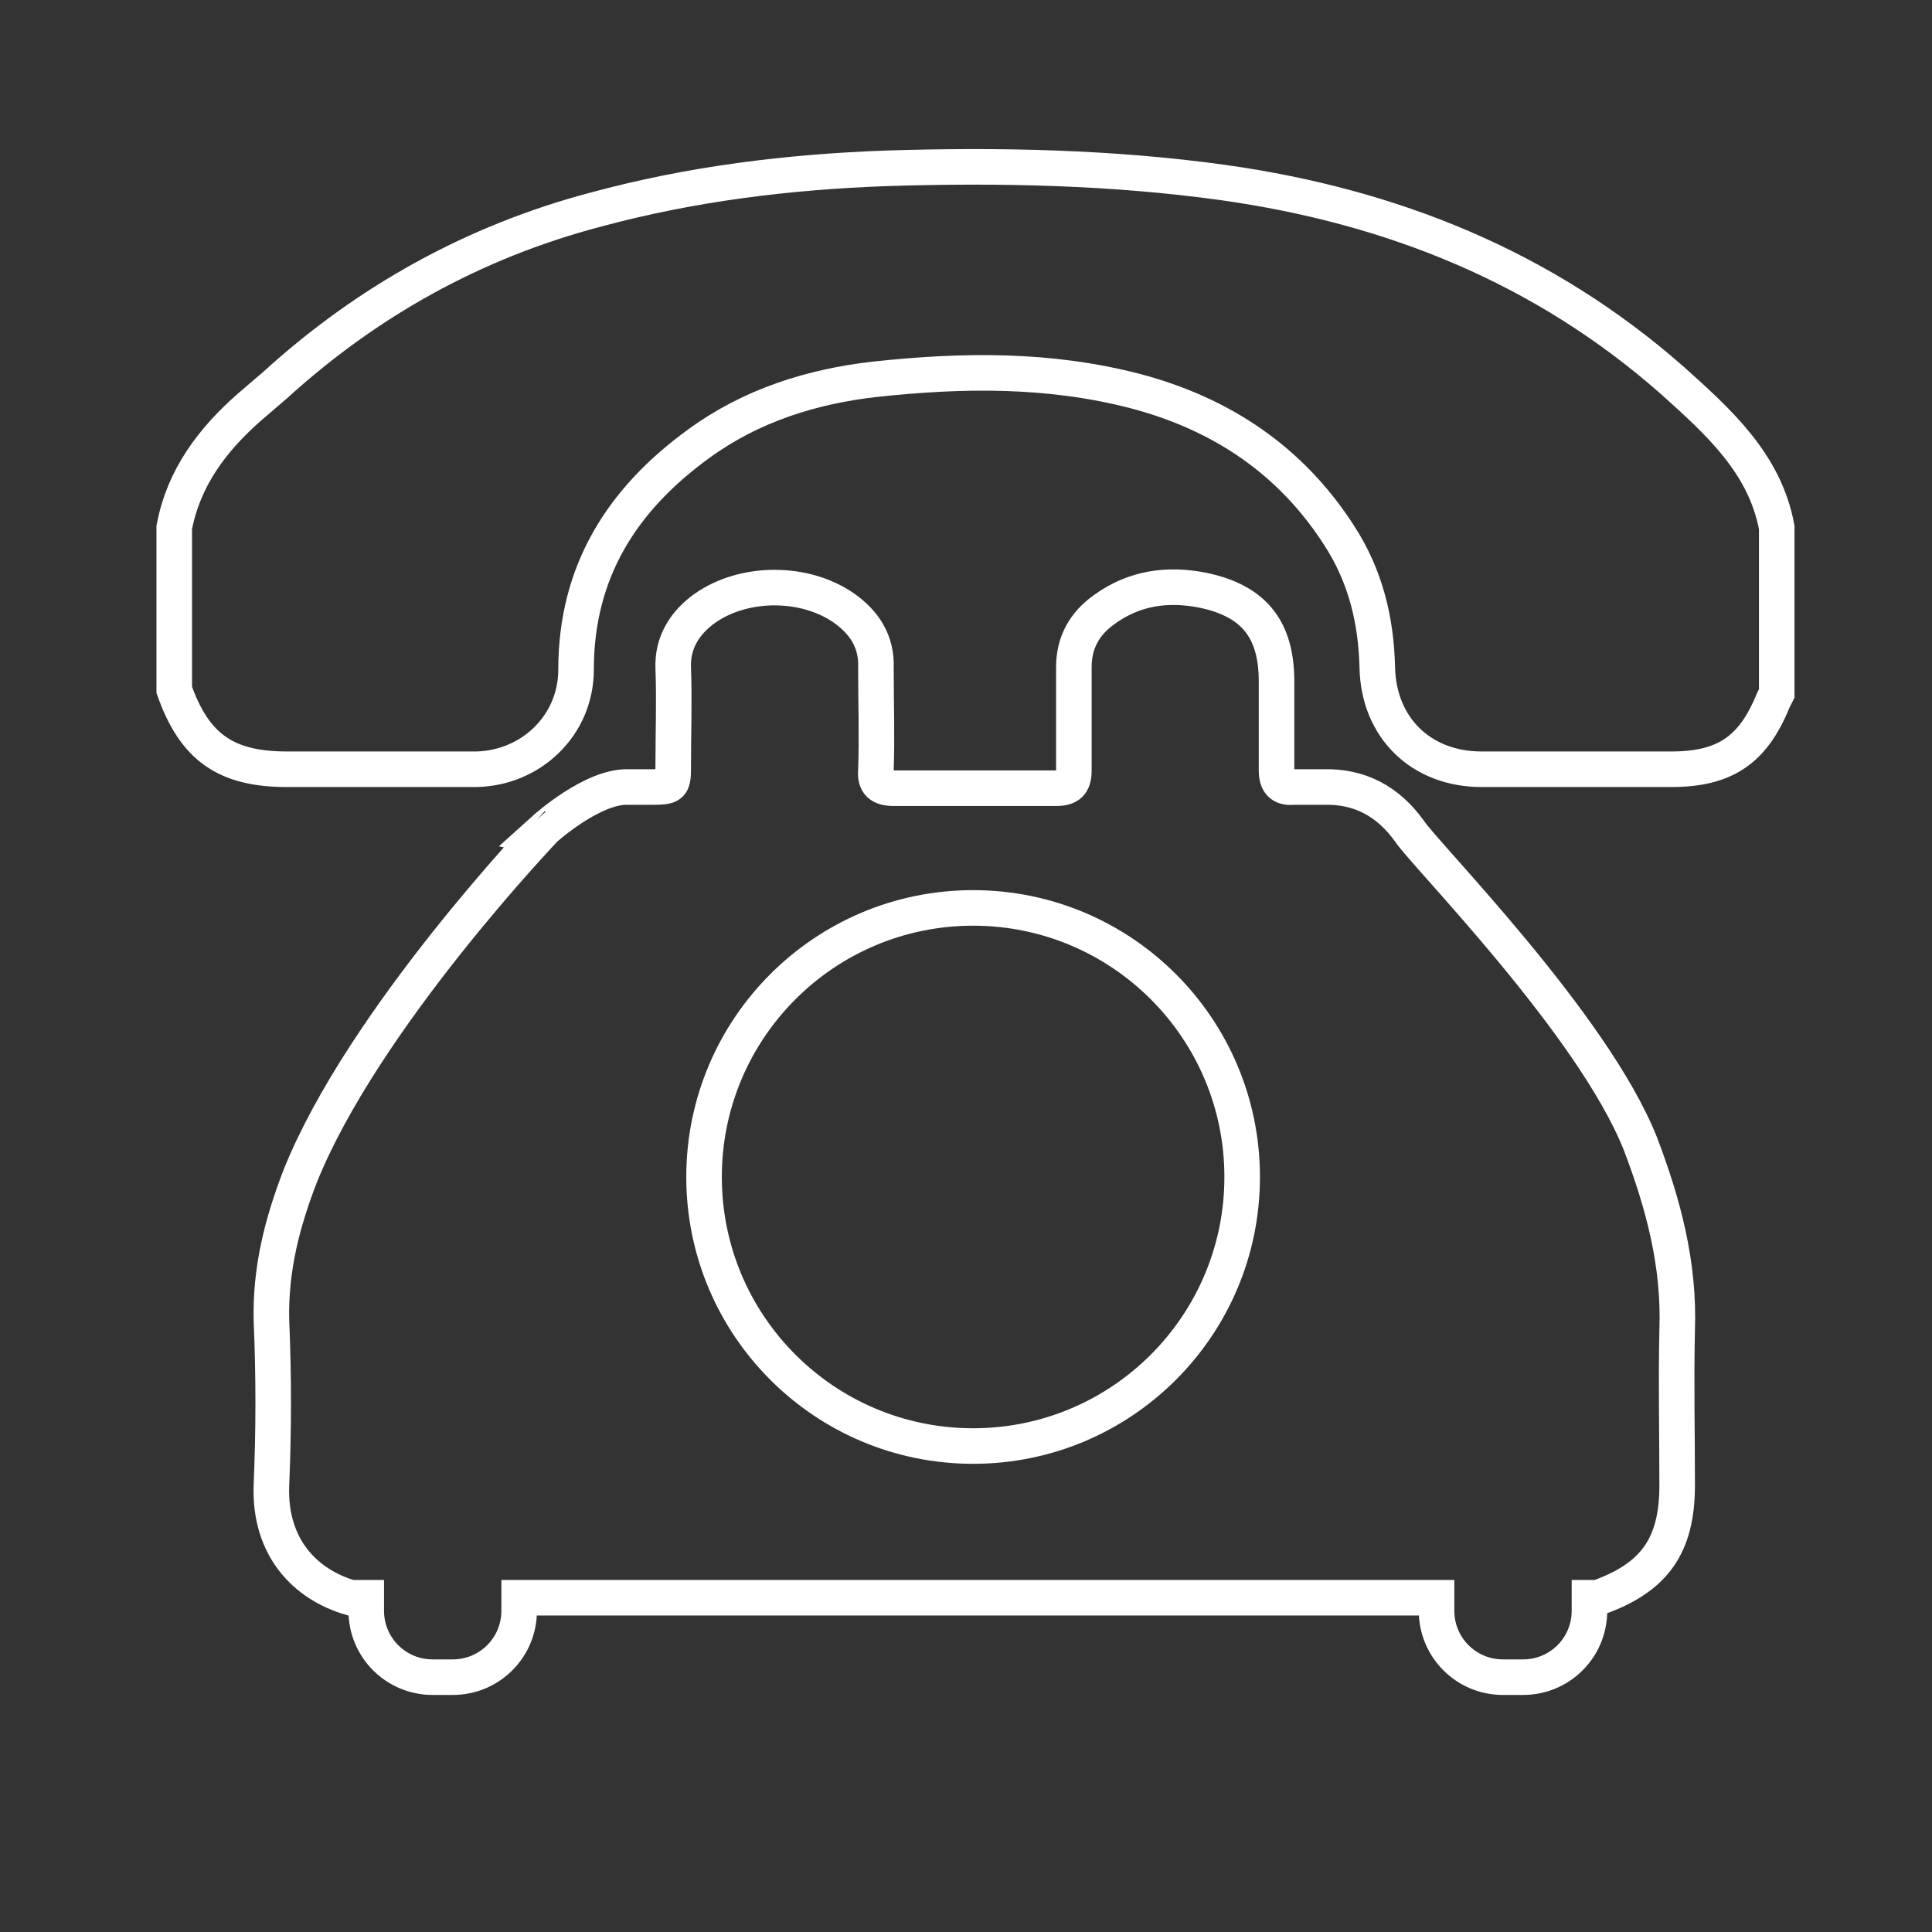
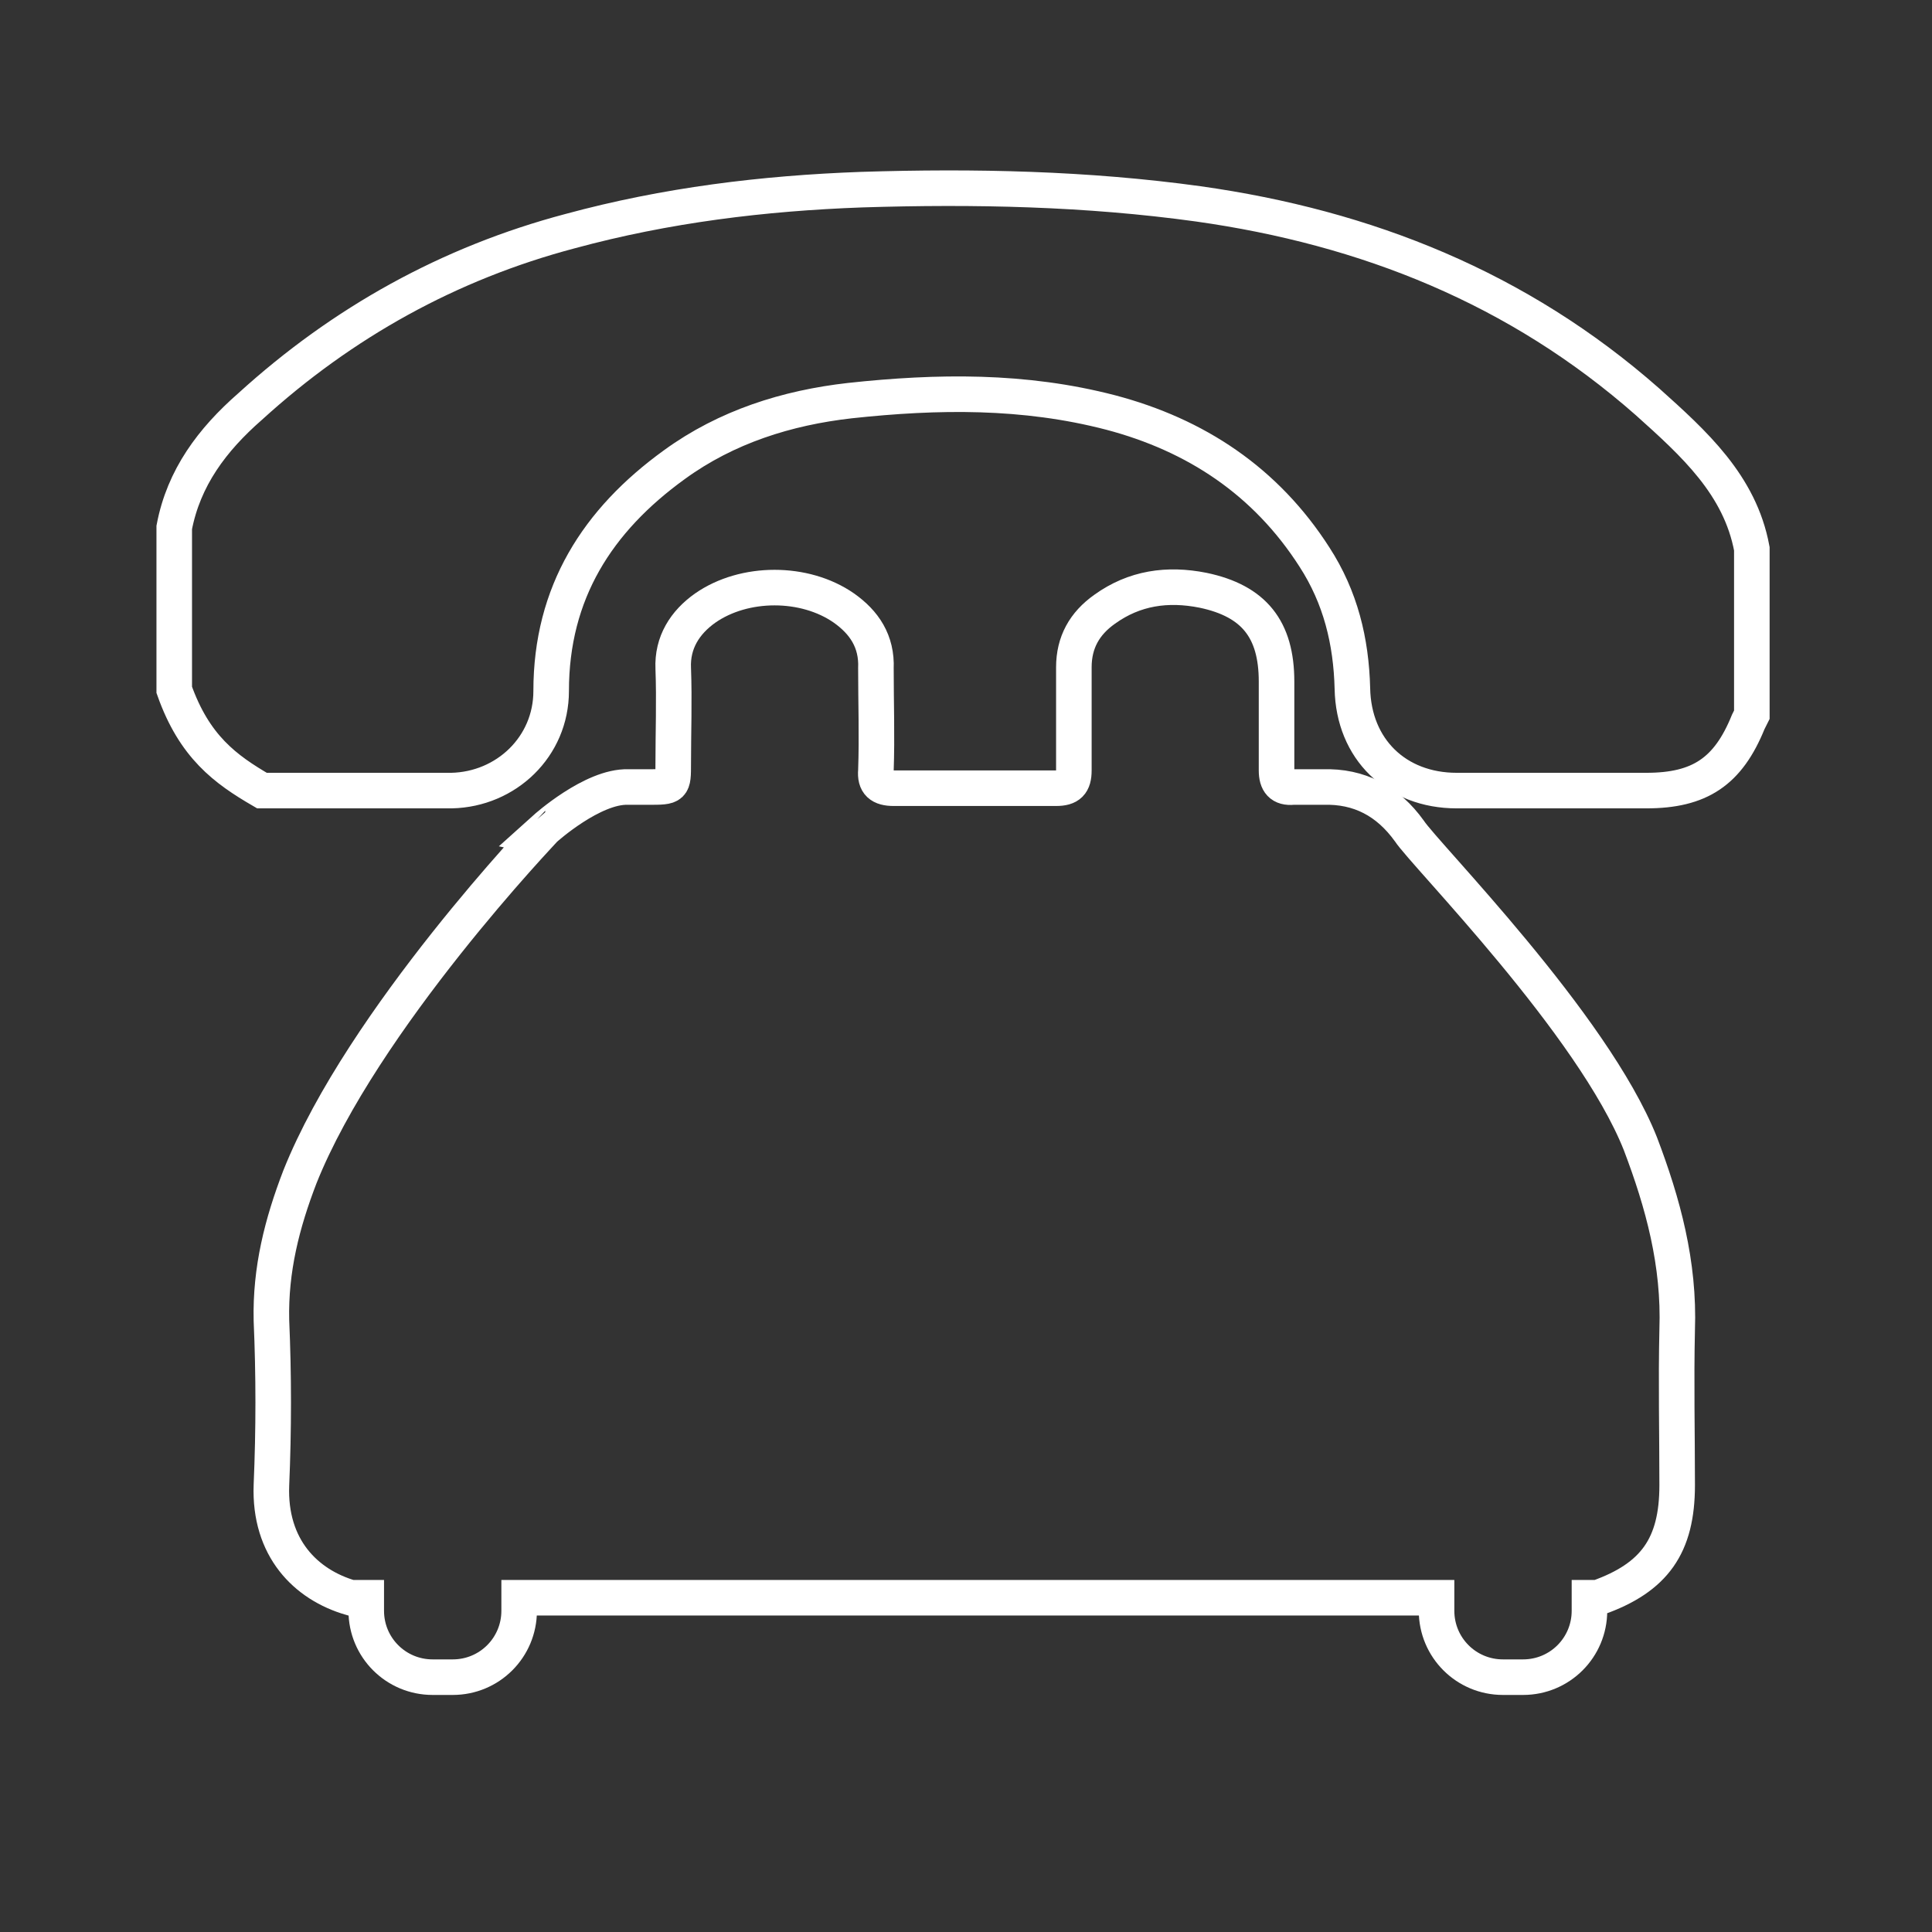
<svg xmlns="http://www.w3.org/2000/svg" version="1.1" id="Layer_3" x="0px" y="0px" viewBox="0 0 163 163" style="enable-background:new 0 0 163 163;" xml:space="preserve">
  <rect x="0" y="0" width="163" height="163" fill="#333333" stroke="none" />
  <style type="text/css">
	.st0{fill:none;stroke:#FFFFFF;stroke-width:5;stroke-miterlimit:10;}
	.st1{fill:none;stroke:#FFFFFF;stroke-width:3;stroke-miterlimit:10;}
</style>
-   <path class="st0" d="M77.5,51.7" />
  <path class="st0" d="M72,46.1" />
  <path class="st1" d="M138.4,96.5c-4-10.1-18.2-24.4-19.5-26.4c-1.8-2.5-4.2-3.8-7.3-3.7c-0.8,0-1.7,0-2.5,0c-1,0.1-1.4-0.4-1.4-1.4  c0-2.5,0-5,0-7.5c0-4.4-1.9-6.8-6.2-7.7c-3-0.6-5.8-0.2-8.3,1.6c-1.7,1.2-2.6,2.8-2.6,4.9c0,2.9,0,5.8,0,8.7c0,1.1-0.4,1.5-1.5,1.5  c-4.6,0-9.1,0-13.7,0c-1.1,0-1.6-0.4-1.5-1.5c0.1-2.9,0-5.7,0-8.6c0.1-2.3-1-3.9-2.7-5.1c-3.3-2.3-8.4-2.3-11.7,0  c-1.7,1.2-2.8,2.9-2.7,5.1c0.1,2.7,0,5.4,0,8c0,2,0,2-2.1,2c-0.6,0-1.1,0-1.7,0c-3-0.1-7,3.5-7,3.5S30.6,86,25.3,99.3  c-1.5,3.9-2.5,7.8-2.4,12.1c0.2,4.6,0.2,9.2,0,13.9c-0.2,5.3,2.9,8.4,6.7,9.5c0.4,0,0.9,0,1.3,0v1.1c0,3.1,2.5,5.6,5.6,5.6h1.7  c3.1,0,5.6-2.5,5.6-5.6v-1.1c25.8,0,51.6,0,77.4,0v1.1c0,3.1,2.5,5.6,5.6,5.6h1.7c3.1,0,5.6-2.5,5.6-5.6v-1.1c0.2,0,0.5,0,0.7,0  c4.8-1.7,6.7-4.4,6.7-9.5c0-4.4-0.1-8.7,0-13.1C141.7,106.6,140.3,101.5,138.4,96.5z" />
-   <circle class="st1" cx="82.1" cy="99.3" r="22.7" />
-   <path class="st1" d="M14.7,58.2c0-4.6,0-9.1,0-13.7c0.8-4.2,3.2-7.4,6.4-10.2c0.7-0.6,1.4-1.2,2.1-1.8c7.8-7.1,16.8-12.1,27-14.8  c8.1-2.2,16.3-3.2,24.6-3.5c9.5-0.3,19-0.1,28.4,1.2c14.2,2,27,7.1,37.9,16.7c3.9,3.5,7.8,7,8.8,12.4c0,4.7,0,9.3,0,14  c-0.1,0.2-0.2,0.4-0.3,0.6c-1.7,4.2-4.1,5.8-8.6,5.8c-5.3,0-10.6,0-16,0c-5.1,0-8.7-3.5-8.8-8.6c-0.1-4-1-7.7-3.2-11.1  c-4.1-6.4-10-10.3-17.2-12.2c-7.3-1.9-14.6-1.8-22-1c-5.3,0.6-10.4,2.2-14.8,5.4c-6.5,4.7-10.4,10.8-10.4,19.1  c0,4.7-3.8,8.3-8.4,8.4c-5.3,0-10.6,0-16,0C19,64.9,16.4,63,14.7,58.2z" />
+   <path class="st1" d="M14.7,58.2c0-4.6,0-9.1,0-13.7c0.8-4.2,3.2-7.4,6.4-10.2c7.8-7.1,16.8-12.1,27-14.8  c8.1-2.2,16.3-3.2,24.6-3.5c9.5-0.3,19-0.1,28.4,1.2c14.2,2,27,7.1,37.9,16.7c3.9,3.5,7.8,7,8.8,12.4c0,4.7,0,9.3,0,14  c-0.1,0.2-0.2,0.4-0.3,0.6c-1.7,4.2-4.1,5.8-8.6,5.8c-5.3,0-10.6,0-16,0c-5.1,0-8.7-3.5-8.8-8.6c-0.1-4-1-7.7-3.2-11.1  c-4.1-6.4-10-10.3-17.2-12.2c-7.3-1.9-14.6-1.8-22-1c-5.3,0.6-10.4,2.2-14.8,5.4c-6.5,4.7-10.4,10.8-10.4,19.1  c0,4.7-3.8,8.3-8.4,8.4c-5.3,0-10.6,0-16,0C19,64.9,16.4,63,14.7,58.2z" />
</svg>